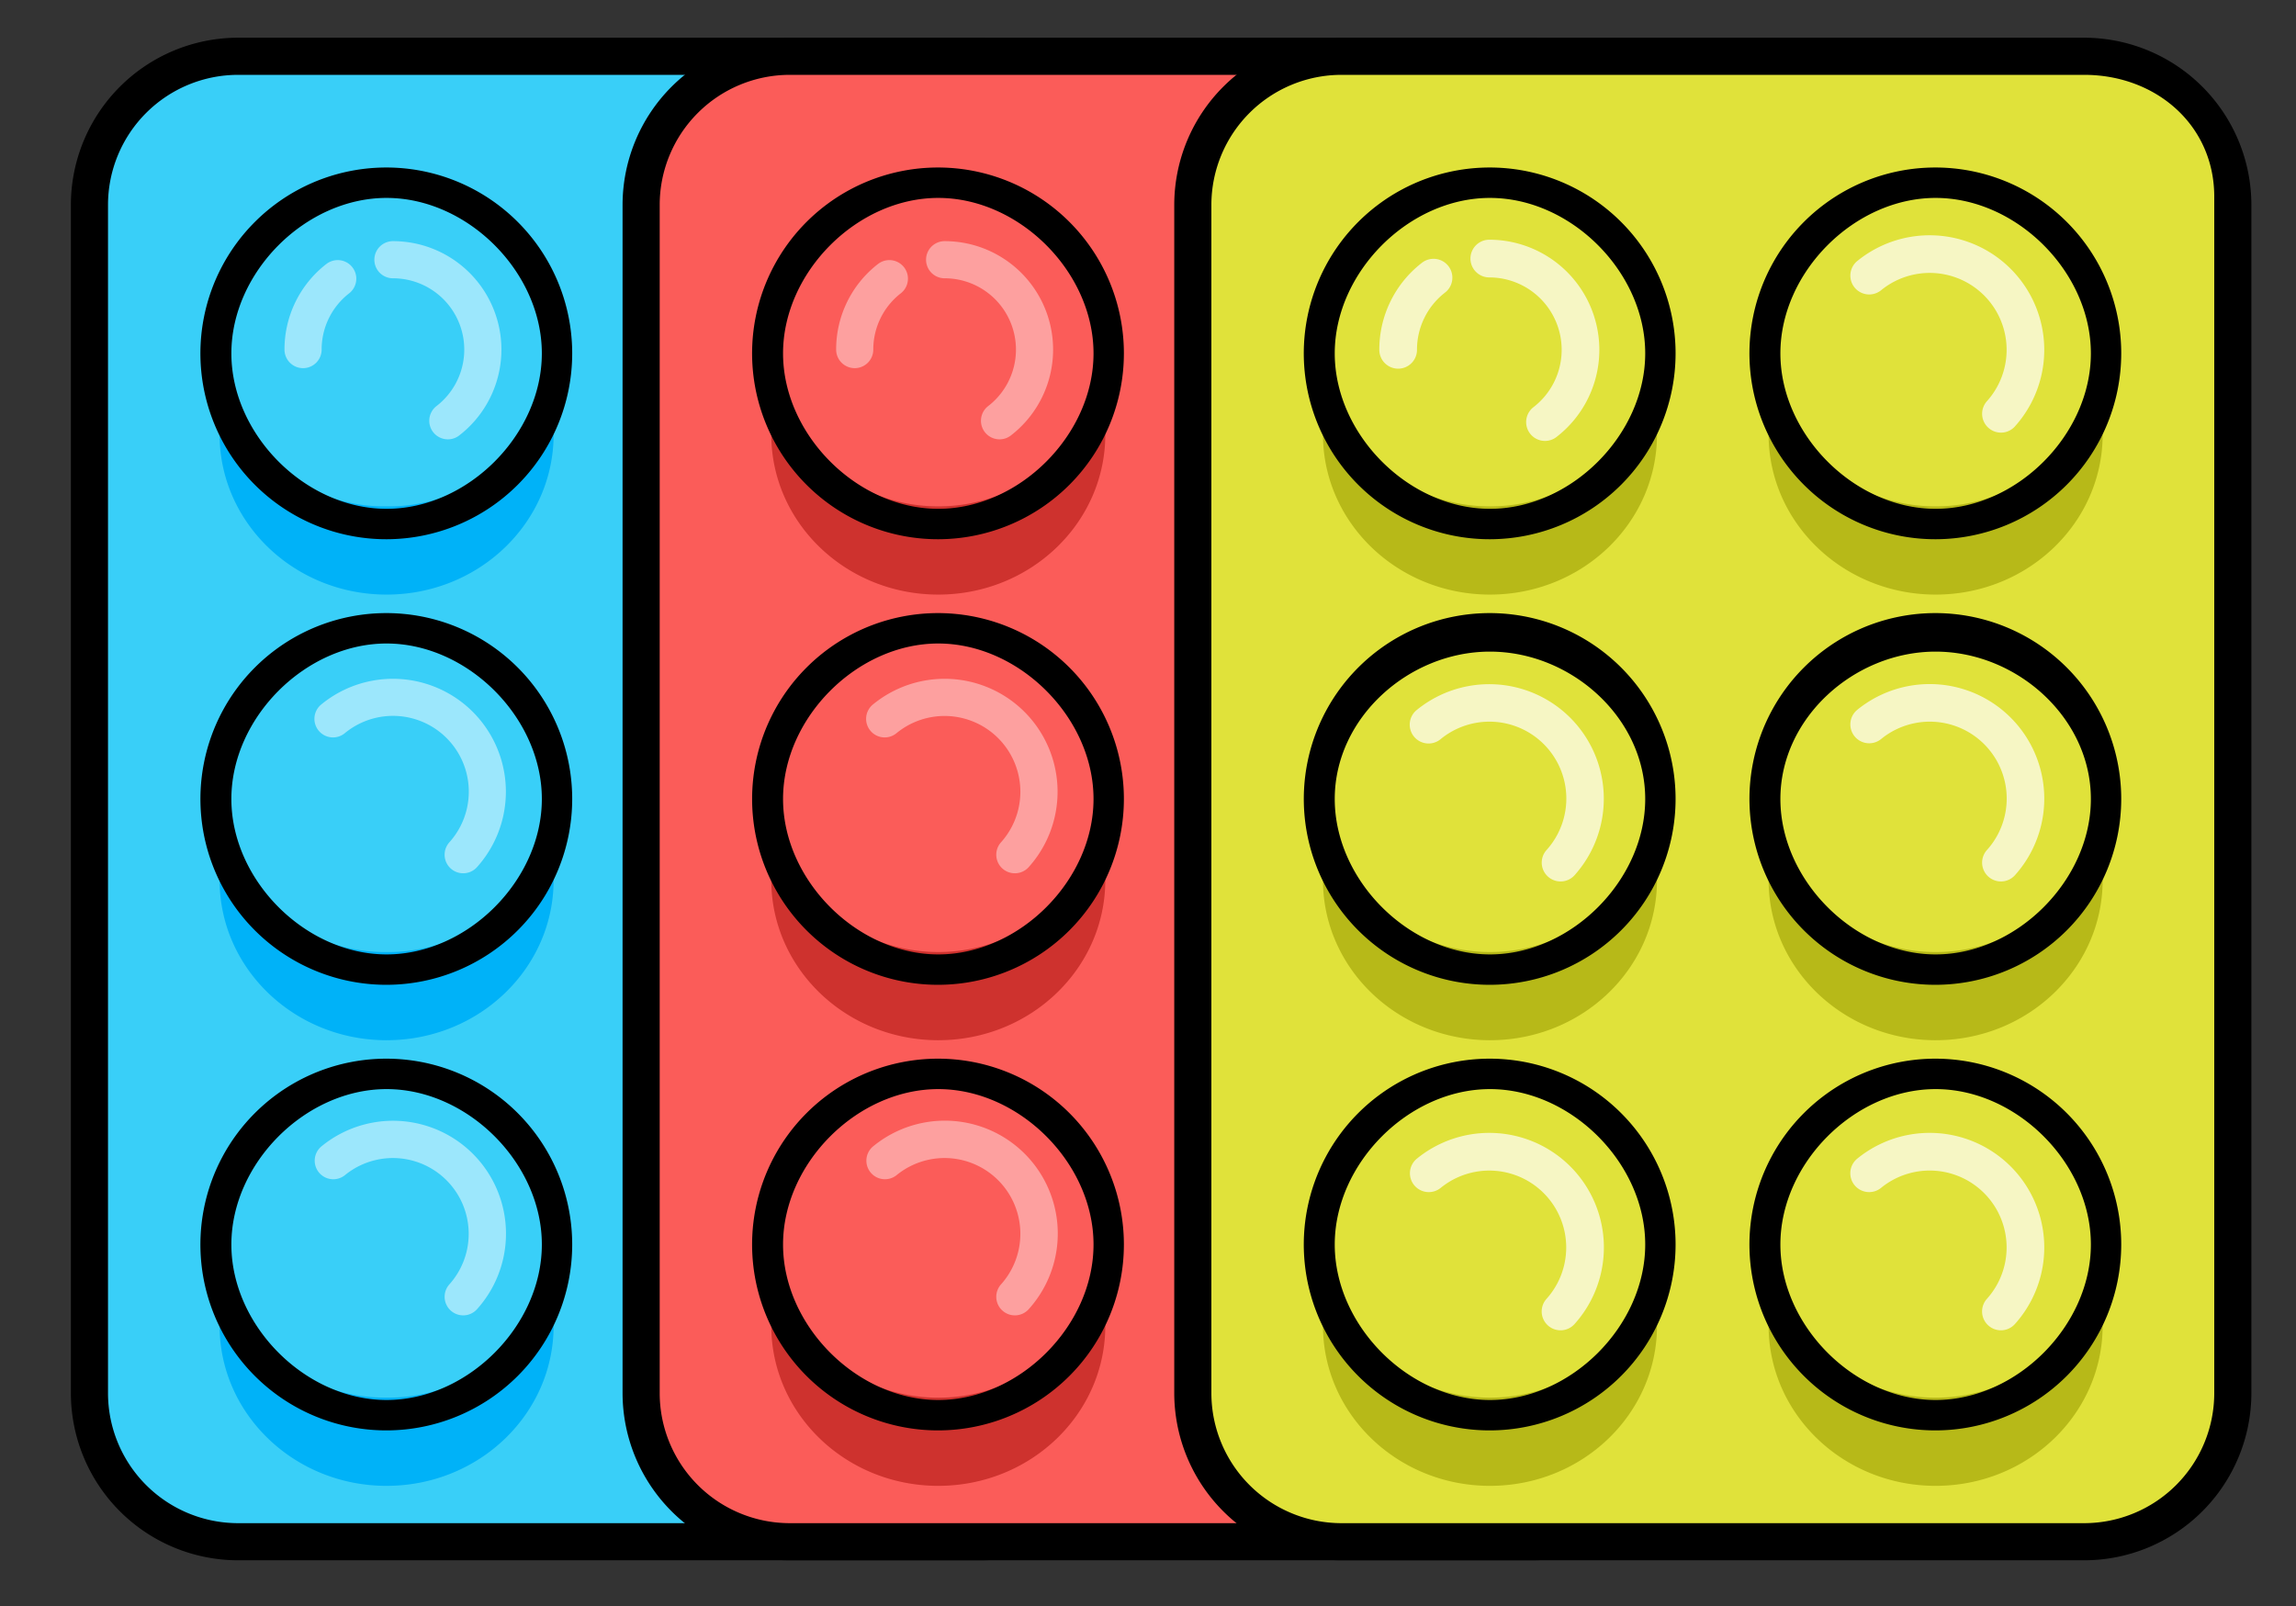
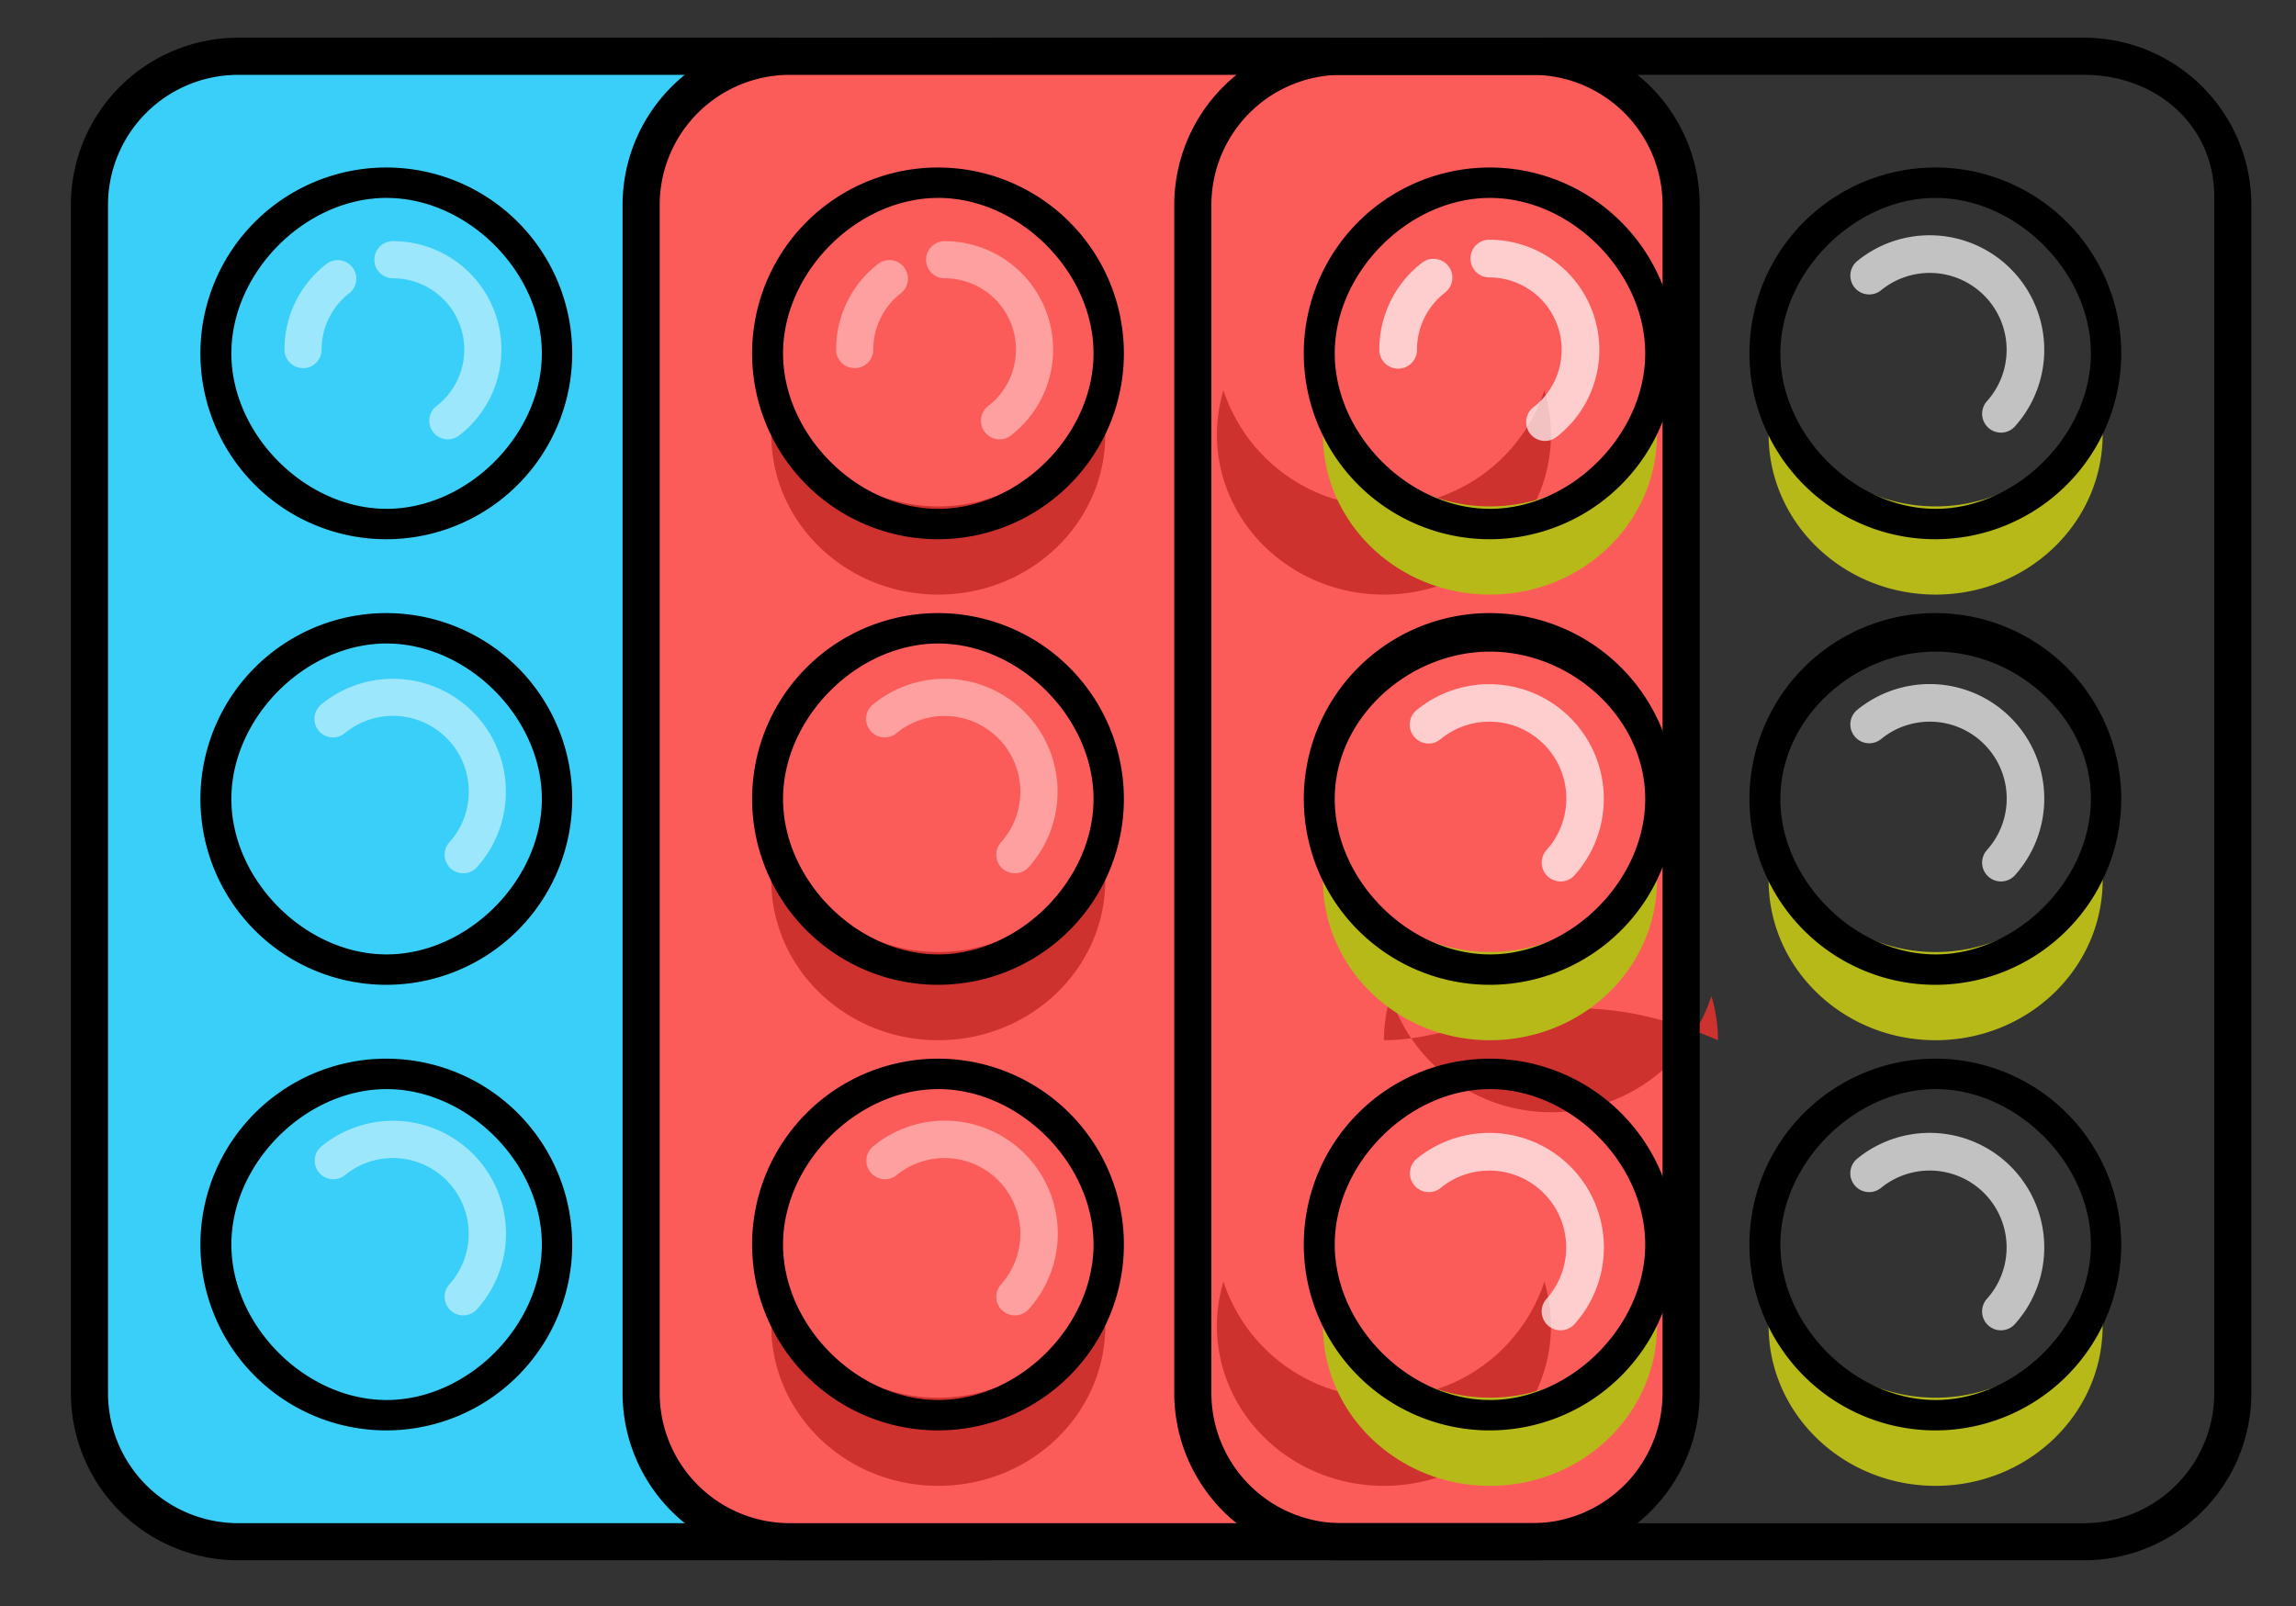
<svg xmlns="http://www.w3.org/2000/svg" id="lego" width="283" height="198" viewBox="0 0 283 198">
  <rect x="0" y="0" width="283" height="198" fill="#333333" stroke="none" />
  <defs>
    <style>
      .cls-1 {
        fill: #39cff8;
      }

      .cls-1, .cls-10, .cls-2, .cls-3, .cls-4, .cls-5, .cls-6, .cls-7, .cls-8, .cls-9 {
        fill-rule: evenodd;
      }

      .cls-2 {
        fill: #00b2f8;
      }

      .cls-4 {
        fill: #fb5c59;
      }

      .cls-5 {
        fill: #ce322e;
      }

      .cls-10, .cls-6, .cls-9 {
        fill: #fff;
      }

      .cls-6 {
        opacity: 0.42;
      }

      .cls-7 {
        fill: #e0e23a;
      }

      .cls-8 {
        fill: #b7b918;
      }

      .cls-9 {
        opacity: 0.5;
      }

      .cls-10 {
        opacity: 0.7;
      }
    </style>
  </defs>
  <g id="blue">
    <path id="color" class="cls-1" d="M139.211,171.749A18.313,18.313,0,0,1,120.9,190.063H29.336a18.313,18.313,0,0,1-18.313-18.314V25.25A18.311,18.311,0,0,1,29.336,6.938H120.9A18.311,18.311,0,0,1,139.211,25.25v146.5Z" />
-     <path id="shadows" class="cls-2" d="M102.581,73.3c-11.367,0-20.587-8.839-20.587-19.746A18.945,18.945,0,0,1,82.8,48.12a20.825,20.825,0,0,0,39.558,0,18.935,18.935,0,0,1,.809,5.433C123.169,64.46,113.951,73.3,102.581,73.3Zm-54.93,0c-11.367,0-20.585-8.839-20.585-19.746a18.949,18.949,0,0,1,.808-5.433A20.474,20.474,0,0,0,47.651,62.429,20.473,20.473,0,0,0,67.43,48.12a18.952,18.952,0,0,1,.808,5.433C68.238,64.46,59.023,73.3,47.651,73.3Zm54.93,54.938c-11.367,0-20.587-8.839-20.587-19.747a18.942,18.942,0,0,1,.809-5.432,20.825,20.825,0,0,0,39.558,0,18.932,18.932,0,0,1,.809,5.432C123.169,119.4,113.951,128.237,102.581,128.237Zm-54.93,0c-11.367,0-20.585-8.839-20.585-19.747a18.946,18.946,0,0,1,.808-5.432,20.474,20.474,0,0,0,19.777,14.308A20.473,20.473,0,0,0,67.43,103.058a18.949,18.949,0,0,1,.808,5.432C68.238,119.4,59.023,128.237,47.651,128.237Zm54.93,54.937c-11.367,0-20.587-8.839-20.587-19.747A18.948,18.948,0,0,1,82.8,158a20.824,20.824,0,0,0,39.558,0,18.937,18.937,0,0,1,.809,5.432C123.169,174.335,113.951,183.174,102.581,183.174Zm-54.93,0c-11.367,0-20.585-8.839-20.585-19.747A18.951,18.951,0,0,1,27.874,158,20.475,20.475,0,0,0,47.651,172.3,20.474,20.474,0,0,0,67.43,158a18.955,18.955,0,0,1,.808,5.432C68.238,174.335,59.023,183.174,47.651,183.174Z" />
    <path id="strike" class="cls-3" d="M120.9,192.352H29.336a20.626,20.626,0,0,1-20.6-20.6V25.25a20.626,20.626,0,0,1,20.6-20.6H120.9a20.626,20.626,0,0,1,20.6,20.6v146.5A20.626,20.626,0,0,1,120.9,192.352ZM29.336,9.227A16.041,16.041,0,0,0,13.313,25.25v146.5a16.042,16.042,0,0,0,16.023,16.025H120.9a16.043,16.043,0,0,0,16.024-16.025V25.25A16.041,16.041,0,0,0,120.9,9.227H29.336ZM47.651,66.476A22.913,22.913,0,1,1,70.528,43.564,22.919,22.919,0,0,1,47.651,66.476Zm0-42.077c-10,0-19.133,9.15-19.133,19.165s9.135,19.164,19.133,19.164S66.786,53.58,66.786,43.564,57.65,24.4,47.651,24.4Zm0,97.007A22.912,22.912,0,1,1,70.528,98.5,22.919,22.919,0,0,1,47.651,121.406Zm0-42.076c-10,0-19.133,9.148-19.133,19.166s9.135,19.163,19.133,19.163,19.136-9.15,19.136-19.163S57.65,79.331,47.651,79.331Zm0,97.009a22.913,22.913,0,1,1,22.877-22.916A22.92,22.92,0,0,1,47.651,176.339Zm0-42.076c-10,0-19.133,9.145-19.133,19.16s9.135,19.169,19.133,19.169,19.136-9.151,19.136-19.169S57.65,134.263,47.651,134.263Z" />
  </g>
  <g id="blue_copy" data-name="blue copy">
    <path id="color-2" data-name="color" class="cls-4" d="M207.211,171.749A18.313,18.313,0,0,1,188.9,190.063H97.336a18.313,18.313,0,0,1-18.313-18.314V25.25A18.311,18.311,0,0,1,97.336,6.938H188.9A18.311,18.311,0,0,1,207.211,25.25v146.5Z" />
-     <path id="shadows-2" data-name="shadows" class="cls-5" d="M170.581,73.3c-11.367,0-20.587-8.839-20.587-19.746a18.969,18.969,0,0,1,.808-5.433,20.825,20.825,0,0,0,39.558,0,18.935,18.935,0,0,1,.809,5.433C191.169,64.46,181.951,73.3,170.581,73.3Zm-54.93,0c-11.368,0-20.585-8.839-20.585-19.746a18.949,18.949,0,0,1,.808-5.433,20.824,20.824,0,0,0,39.556,0,18.934,18.934,0,0,1,.808,5.433C136.238,64.46,127.023,73.3,115.651,73.3Zm54.93,54.938c-11.367,0-20.587-8.839-20.587-19.747a18.967,18.967,0,0,1,.808-5.432,20.825,20.825,0,0,0,39.558,0,18.932,18.932,0,0,1,.809,5.432C191.169,119.4,181.951,128.237,170.581,128.237Zm-54.93,0c-11.368,0-20.585-8.839-20.585-19.747a18.946,18.946,0,0,1,.808-5.432,20.824,20.824,0,0,0,39.556,0,18.932,18.932,0,0,1,.808,5.432C136.238,119.4,127.023,128.237,115.651,128.237Zm54.93,54.937c-11.367,0-20.587-8.839-20.587-19.747A18.972,18.972,0,0,1,150.8,158a20.825,20.825,0,0,0,39.558,0,18.937,18.937,0,0,1,.809,5.432C191.169,174.335,181.951,183.174,170.581,183.174Zm-54.93,0c-11.368,0-20.585-8.839-20.585-19.747A18.951,18.951,0,0,1,95.874,158a20.823,20.823,0,0,0,39.556,0,18.937,18.937,0,0,1,.808,5.432C136.238,174.335,127.023,183.174,115.651,183.174Z" />
+     <path id="shadows-2" data-name="shadows" class="cls-5" d="M170.581,73.3c-11.367,0-20.587-8.839-20.587-19.746a18.969,18.969,0,0,1,.808-5.433,20.825,20.825,0,0,0,39.558,0,18.935,18.935,0,0,1,.809,5.433C191.169,64.46,181.951,73.3,170.581,73.3Zm-54.93,0c-11.368,0-20.585-8.839-20.585-19.746a18.949,18.949,0,0,1,.808-5.433,20.824,20.824,0,0,0,39.556,0,18.934,18.934,0,0,1,.808,5.433C136.238,64.46,127.023,73.3,115.651,73.3Zm54.93,54.938a18.967,18.967,0,0,1,.808-5.432,20.825,20.825,0,0,0,39.558,0,18.932,18.932,0,0,1,.809,5.432C191.169,119.4,181.951,128.237,170.581,128.237Zm-54.93,0c-11.368,0-20.585-8.839-20.585-19.747a18.946,18.946,0,0,1,.808-5.432,20.824,20.824,0,0,0,39.556,0,18.932,18.932,0,0,1,.808,5.432C136.238,119.4,127.023,128.237,115.651,128.237Zm54.93,54.937c-11.367,0-20.587-8.839-20.587-19.747A18.972,18.972,0,0,1,150.8,158a20.825,20.825,0,0,0,39.558,0,18.937,18.937,0,0,1,.809,5.432C191.169,174.335,181.951,183.174,170.581,183.174Zm-54.93,0c-11.368,0-20.585-8.839-20.585-19.747A18.951,18.951,0,0,1,95.874,158a20.823,20.823,0,0,0,39.556,0,18.937,18.937,0,0,1,.808,5.432C136.238,174.335,127.023,183.174,115.651,183.174Z" />
    <path id="strike-2" data-name="strike" class="cls-3" d="M188.9,192.352H97.336a20.626,20.626,0,0,1-20.6-20.6V25.25a20.626,20.626,0,0,1,20.6-20.6H188.9a20.626,20.626,0,0,1,20.6,20.6v146.5A20.626,20.626,0,0,1,188.9,192.352ZM97.336,9.227A16.041,16.041,0,0,0,81.313,25.25v146.5a16.042,16.042,0,0,0,16.023,16.025H188.9a16.043,16.043,0,0,0,16.024-16.025V25.25A16.041,16.041,0,0,0,188.9,9.227H97.336Zm18.315,57.249a22.913,22.913,0,1,1,22.877-22.912A22.918,22.918,0,0,1,115.651,66.476Zm0-42.077c-10,0-19.134,9.15-19.134,19.165s9.135,19.164,19.134,19.164,19.135-9.148,19.135-19.164S125.65,24.4,115.651,24.4Zm0,97.007A22.912,22.912,0,1,1,138.528,98.5,22.919,22.919,0,0,1,115.651,121.406Zm0-42.076c-10,0-19.134,9.148-19.134,19.166s9.135,19.163,19.134,19.163,19.135-9.15,19.135-19.163S125.65,79.331,115.651,79.331Zm0,97.009a22.913,22.913,0,1,1,22.877-22.916A22.919,22.919,0,0,1,115.651,176.339Zm0-42.076c-10,0-19.134,9.145-19.134,19.16s9.135,19.169,19.134,19.169,19.135-9.151,19.135-19.169S125.65,134.263,115.651,134.263Z" />
    <path id="glint_copy" data-name="glint copy" class="cls-6" d="M123.2,54.161a2.289,2.289,0,0,1-1.4-4.1,8.791,8.791,0,0,0-5.367-15.754,2.289,2.289,0,0,1,0-4.578A13.369,13.369,0,0,1,124.6,53.683,2.266,2.266,0,0,1,123.2,54.161Zm-17.849-8.775a2.289,2.289,0,0,1-2.289-2.288,13.315,13.315,0,0,1,5.15-10.547,2.289,2.289,0,1,1,2.821,3.606,8.765,8.765,0,0,0-3.393,6.941A2.289,2.289,0,0,1,105.355,45.386Zm19.735,62.271a2.288,2.288,0,0,1-1.7-3.82A9.341,9.341,0,0,0,110.532,90.36a2.289,2.289,0,1,1-2.9-3.541A13.92,13.92,0,0,1,126.794,106.9,2.282,2.282,0,0,1,125.09,107.657Zm0,54.5a2.29,2.29,0,0,1-1.7-3.822,9.342,9.342,0,0,0-12.858-13.476,2.289,2.289,0,0,1-2.9-3.544A13.92,13.92,0,0,1,126.794,161.4,2.288,2.288,0,0,1,125.09,162.158Z" />
  </g>
  <g id="blue_copy_2" data-name="blue copy 2">
-     <path id="color-3" data-name="color" class="cls-7" d="M275.211,171.749A18.313,18.313,0,0,1,256.9,190.063H165.336a18.314,18.314,0,0,1-18.313-18.314V25.25A18.312,18.312,0,0,1,165.336,6.938H256.9A18.311,18.311,0,0,1,275.211,25.25v146.5Z" />
    <path id="shadows-3" data-name="shadows" class="cls-8" d="M238.581,73.3c-11.367,0-20.587-8.839-20.587-19.746a18.969,18.969,0,0,1,.808-5.433,20.825,20.825,0,0,0,39.558,0,18.935,18.935,0,0,1,.809,5.433C259.169,64.46,249.951,73.3,238.581,73.3Zm-54.93,0c-11.368,0-20.585-8.839-20.585-19.746a18.934,18.934,0,0,1,.808-5.433,20.823,20.823,0,0,0,39.556,0,18.934,18.934,0,0,1,.808,5.433C204.238,64.46,195.023,73.3,183.651,73.3Zm54.93,54.938c-11.367,0-20.587-8.839-20.587-19.747a18.967,18.967,0,0,1,.808-5.432,20.825,20.825,0,0,0,39.558,0,18.932,18.932,0,0,1,.809,5.432C259.169,119.4,249.951,128.237,238.581,128.237Zm-54.93,0c-11.368,0-20.585-8.839-20.585-19.747a18.932,18.932,0,0,1,.808-5.432,20.824,20.824,0,0,0,39.556,0,18.932,18.932,0,0,1,.808,5.432C204.238,119.4,195.023,128.237,183.651,128.237Zm54.93,54.937c-11.367,0-20.587-8.839-20.587-19.747A18.972,18.972,0,0,1,218.8,158a20.825,20.825,0,0,0,39.558,0,18.937,18.937,0,0,1,.809,5.432C259.169,174.335,249.951,183.174,238.581,183.174Zm-54.93,0c-11.368,0-20.585-8.839-20.585-19.747a18.937,18.937,0,0,1,.808-5.432,20.823,20.823,0,0,0,39.556,0,18.937,18.937,0,0,1,.808,5.432C204.238,174.335,195.023,183.174,183.651,183.174Z" />
    <path id="strike-3" data-name="strike" class="cls-3" d="M256.9,192.352H165.336a20.626,20.626,0,0,1-20.6-20.6V25.25a20.626,20.626,0,0,1,20.6-20.6H256.9a20.626,20.626,0,0,1,20.6,20.6v146.5A20.626,20.626,0,0,1,256.9,192.352ZM165.336,9.227A16.041,16.041,0,0,0,149.312,25.25v146.5a16.043,16.043,0,0,0,16.024,16.025H256.9a16.043,16.043,0,0,0,16.024-16.025V24.25c0-8.836-7.188-15.023-16.024-15.023H165.336Zm18.315,57.249a22.913,22.913,0,1,1,22.877-22.912A22.919,22.919,0,0,1,183.651,66.476Zm0-42.077c-10,0-19.134,9.15-19.134,19.165s9.135,19.164,19.134,19.164,19.135-9.148,19.135-19.164S193.65,24.4,183.651,24.4Zm54.93,42.077a22.913,22.913,0,1,1,22.877-22.912A22.92,22.92,0,0,1,238.581,66.476Zm0-42.077c-10,0-19.135,9.15-19.135,19.165s9.136,19.164,19.135,19.164,19.136-9.148,19.136-19.164S248.581,24.4,238.581,24.4Zm-54.93,97.007A22.912,22.912,0,1,1,206.528,98.5,22.919,22.919,0,0,1,183.651,121.406Zm0-41.076c-10,0-19.134,8.148-19.134,18.166s9.135,19.163,19.134,19.163,19.135-9.15,19.135-19.163S193.65,80.331,183.651,80.331Zm54.93,41.076A22.912,22.912,0,1,1,261.458,98.5,22.92,22.92,0,0,1,238.581,121.406Zm0-41.076c-10,0-19.135,8.148-19.135,18.166s9.136,19.163,19.135,19.163,19.136-9.15,19.136-19.163S248.581,80.331,238.581,80.331Zm-54.93,96.009a22.913,22.913,0,1,1,22.877-22.916A22.92,22.92,0,0,1,183.651,176.339Zm0-42.076c-10,0-19.134,9.145-19.134,19.16s9.135,19.169,19.134,19.169,19.135-9.151,19.135-19.169S193.65,134.263,183.651,134.263Zm54.93,42.076a22.913,22.913,0,1,1,22.877-22.916A22.921,22.921,0,0,1,238.581,176.339Zm0-42.076c-10,0-19.135,9.145-19.135,19.16s9.136,19.169,19.135,19.169,19.136-9.151,19.136-19.169S248.581,134.263,238.581,134.263Z" />
  </g>
  <path id="glint" class="cls-9" d="M55.2,54.161a2.289,2.289,0,0,1-1.4-4.1,8.791,8.791,0,0,0-5.367-15.754,2.289,2.289,0,0,1,0-4.578A13.369,13.369,0,0,1,56.6,53.683,2.265,2.265,0,0,1,55.2,54.161ZM37.355,45.386A2.289,2.289,0,0,1,35.066,43.1a13.314,13.314,0,0,1,5.151-10.547,2.289,2.289,0,1,1,2.821,3.606A8.765,8.765,0,0,0,39.644,43.1,2.289,2.289,0,0,1,37.355,45.386ZM57.09,107.657a2.288,2.288,0,0,1-1.7-3.82A9.341,9.341,0,0,0,42.532,90.36a2.289,2.289,0,1,1-2.9-3.541A13.92,13.92,0,0,1,58.794,106.9,2.28,2.28,0,0,1,57.09,107.657Zm0,54.5a2.291,2.291,0,0,1-1.7-3.822A9.342,9.342,0,0,0,42.531,144.86a2.289,2.289,0,0,1-2.9-3.544A13.92,13.92,0,0,1,58.794,161.4,2.286,2.286,0,0,1,57.09,162.158Z" />
  <path id="glint-2" data-name="glint" class="cls-10" d="M190.434,54.357a2.324,2.324,0,0,1-1.421-4.163A8.926,8.926,0,0,0,183.57,34.2a2.324,2.324,0,0,1,0-4.648,13.574,13.574,0,0,1,8.282,24.318A2.3,2.3,0,0,1,190.434,54.357Zm-18.1-8.908a2.323,2.323,0,0,1-2.322-2.323,13.521,13.521,0,0,1,5.224-10.707,2.323,2.323,0,1,1,2.861,3.66,8.9,8.9,0,0,0-3.442,7.046A2.322,2.322,0,0,1,172.331,45.45Zm74.3,7.885a2.325,2.325,0,0,1-1.726-3.879,9.479,9.479,0,0,0-13.044-13.678,2.323,2.323,0,1,1-2.939-3.6,14.126,14.126,0,0,1,19.436,20.385A2.316,2.316,0,0,1,246.628,53.335Zm0,55.331a2.323,2.323,0,0,1-1.727-3.876,9.479,9.479,0,0,0-13.042-13.683,2.324,2.324,0,0,1-2.941-3.6,14.127,14.127,0,0,1,19.439,20.385A2.324,2.324,0,0,1,246.628,108.666Zm-54.281,0a2.323,2.323,0,0,1-1.725-3.878,9.478,9.478,0,0,0-13.04-13.682,2.323,2.323,0,1,1-2.943-3.594A14.126,14.126,0,0,1,194.075,107.9,2.312,2.312,0,0,1,192.347,108.666ZM246.628,164a2.326,2.326,0,0,1-1.727-3.878,9.48,9.48,0,0,0-13.043-13.683,2.323,2.323,0,1,1-2.939-3.6,14.126,14.126,0,0,1,19.438,20.385A2.319,2.319,0,0,1,246.628,164Zm-54.281,0a2.325,2.325,0,0,1-1.725-3.88,9.479,9.479,0,0,0-13.041-13.681,2.324,2.324,0,0,1-2.941-3.6,14.126,14.126,0,0,1,19.435,20.388A2.318,2.318,0,0,1,192.347,164Z" />
</svg>